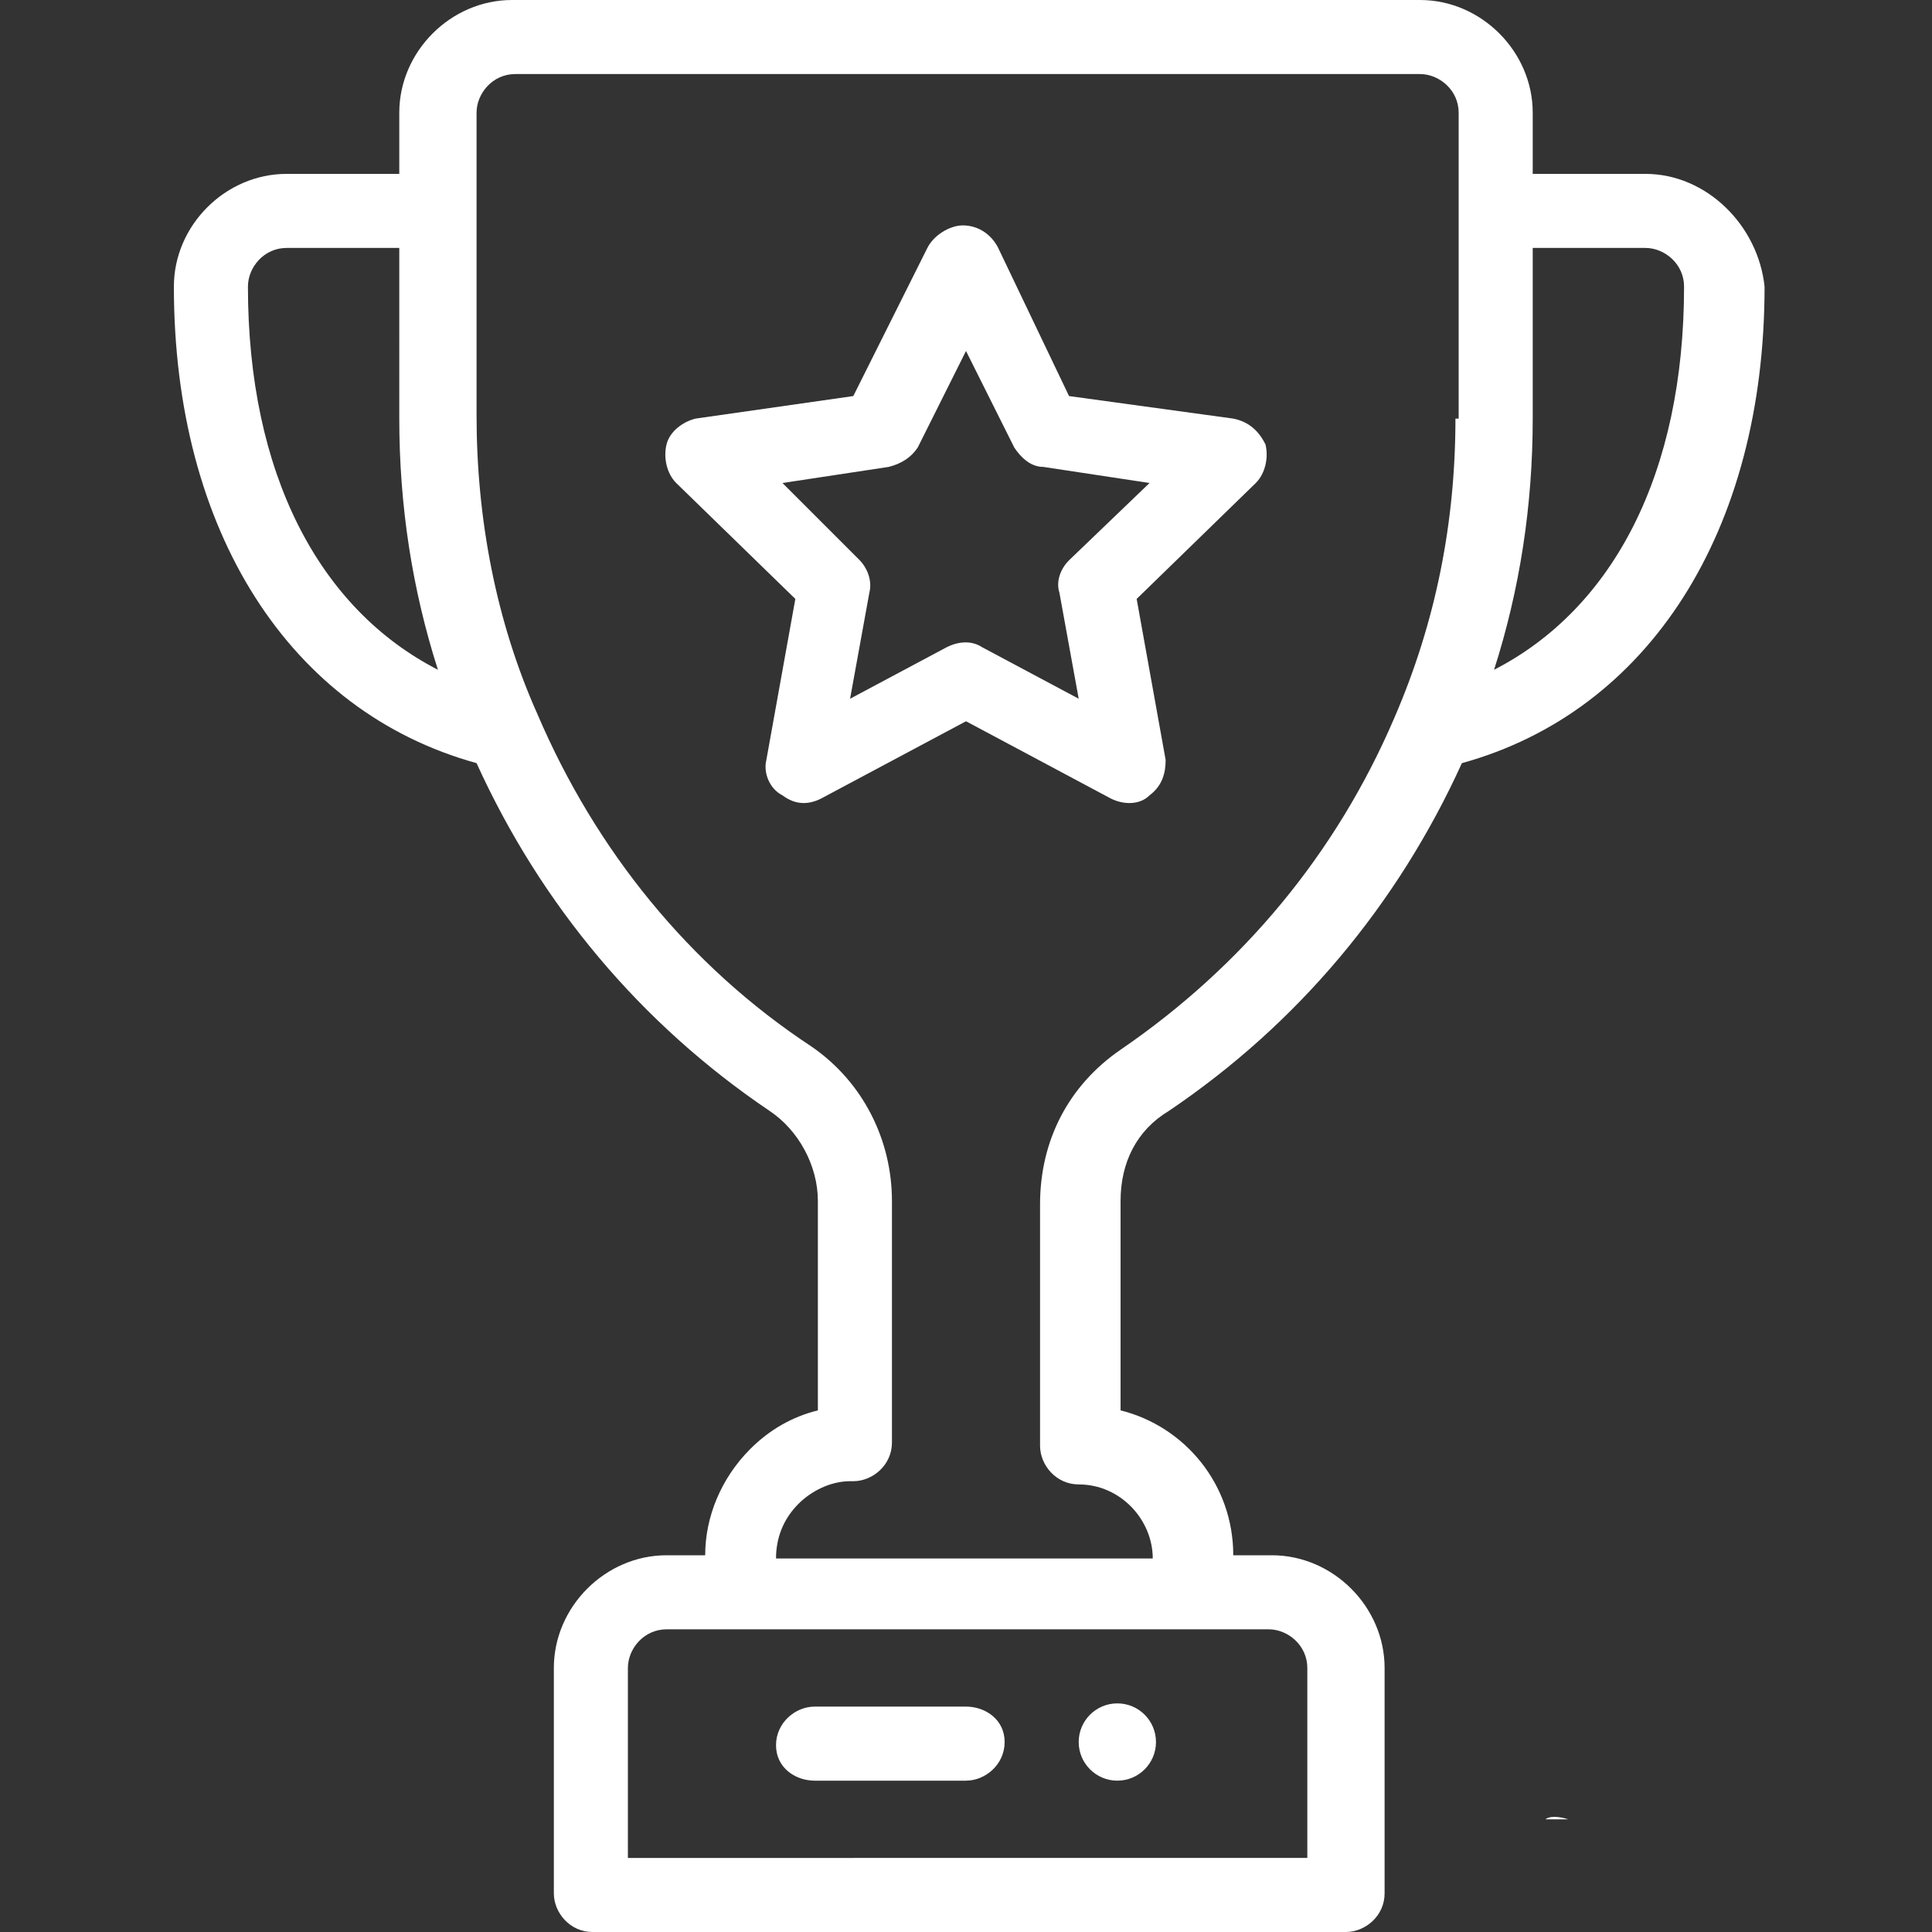
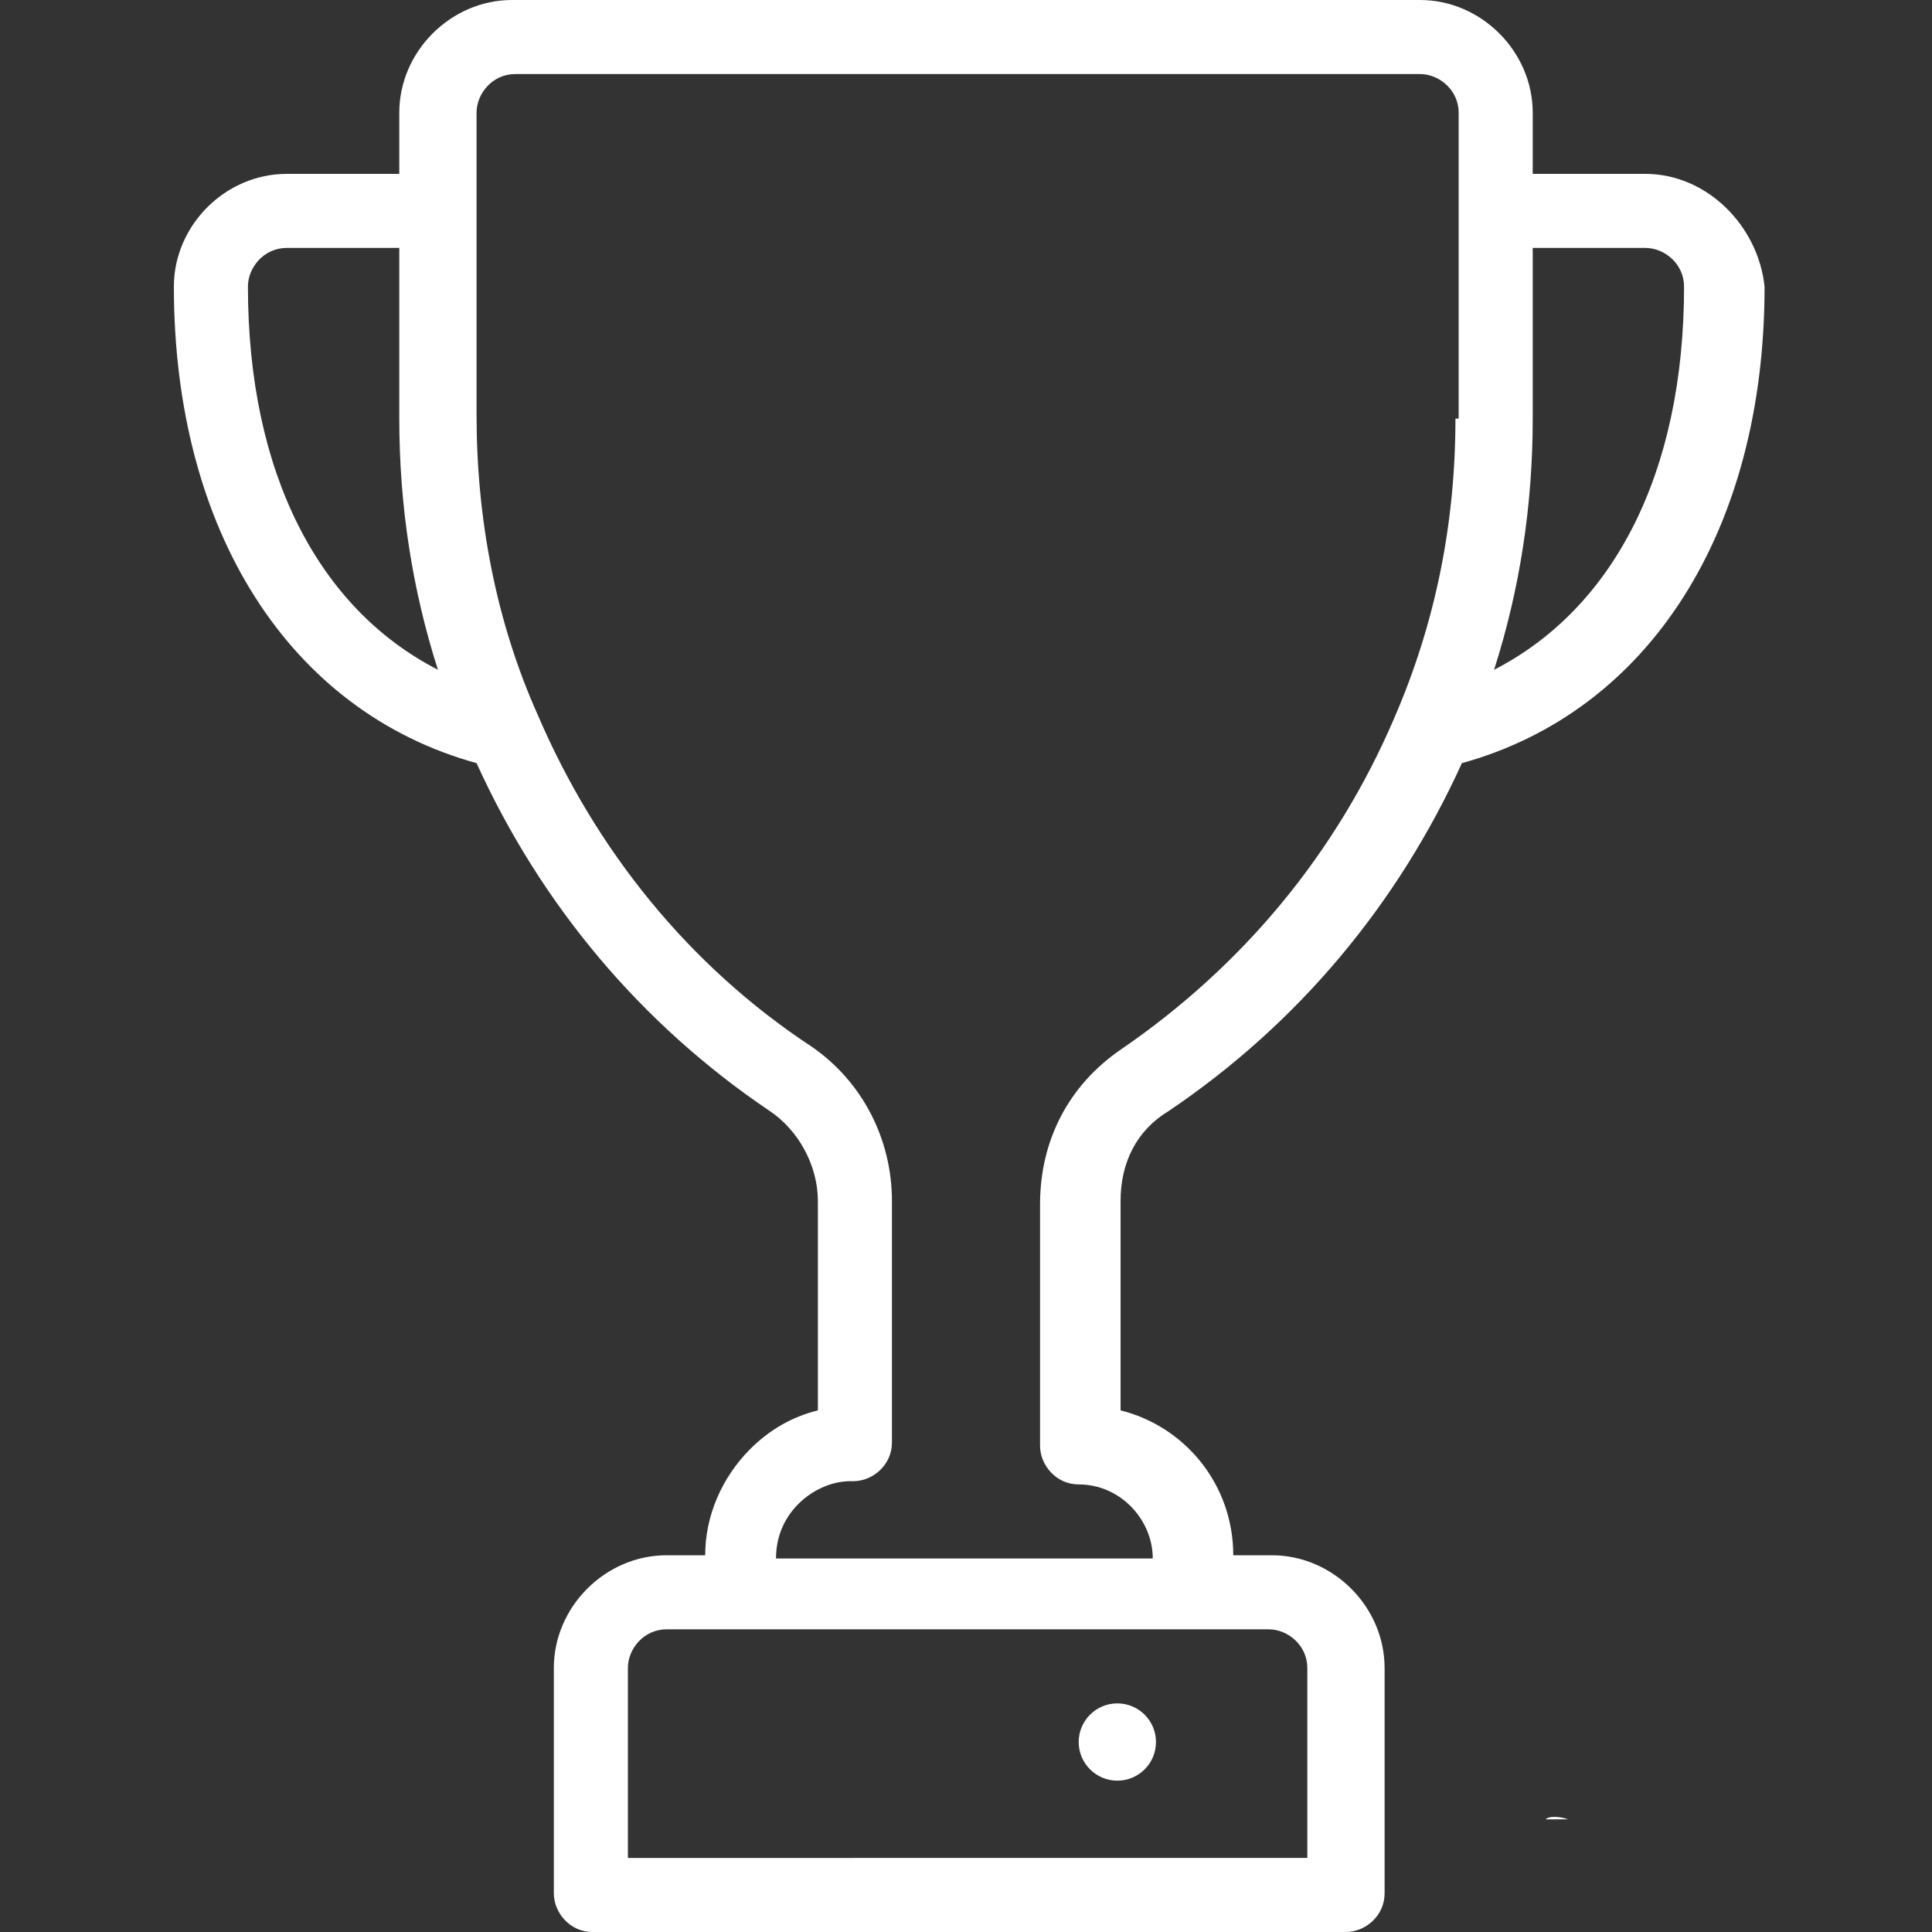
<svg xmlns="http://www.w3.org/2000/svg" version="1.1" x="0px" y="0px" viewBox="0 0 60 60" style="enable-background:new 0 0 60 60;" xml:space="preserve">
  <rect x="0" y="0" width="60" height="60" fill="#333333" stroke="none" />
  <style type="text/css">
	.st0{display:none;}
	.st1{display:inline;}
	.st2{fill:#A56441;}
	.st3{fill:#010101;}
	.st4{fill:#FFFFFF;}
	.st5{display:inline;fill:#010101;}
</style>
  <g id="Layer_1" class="st0">
    <g class="st1">
      <g>
        <g>
          <path class="st2" d="M44.6,0.1H16.5c-2.9,0-5.3,2.4-5.3,5.3v49.5c0,2.9,2.4,5.3,5.3,5.3h28.1c2.9,0,5.3-2.4,5.3-5.3V5.4      C49.9,2.4,47.5,0.1,44.6,0.1z M39.3,3.6l-2.1,2.8c-0.3,0.4-0.8,0.7-1.4,0.7H25.3c-0.6,0-1.1-0.3-1.4-0.7l-2.1-2.8L39.3,3.6z       M46.3,54.8c0,1-0.8,1.8-1.8,1.8H16.5c-1,0-1.8-0.8-1.8-1.8V53h31.6V54.8z M46.3,49.5H14.7V5.4c0-1,0.8-1.8,1.8-1.8h0.9L21,8.5      c1,1.3,2.6,2.1,4.2,2.1h10.5c1.7,0,3.2-0.8,4.2-2.1l3.7-4.9h0.9c1,0,1.8,0.8,1.8,1.8V49.5z M41.1,31.8c-1,0-1.8,0.8-1.8,1.8v3.5      c0,1-0.8,1.8-1.8,1.8H23.5c-1,0-1.8-0.8-1.8-1.8v-3.5c0-1-0.8-1.8-1.8-1.8c-1,0-1.8,0.8-1.8,1.8v3.5c0,2.9,2.4,5.3,5.3,5.3h14.1      c2.9,0,5.3-2.4,5.3-5.3v-3.5C42.8,32.6,42,31.8,41.1,31.8z M29.3,34.8c0.7,0.7,1.8,0.7,2.5,0l3.5-3.5c0.7-0.7,0.7-1.8,0-2.5      c-0.7-0.7-1.8-0.7-2.5,0l-0.5,0.5v-9.8c0-1-0.8-1.8-1.8-1.8c-1,0-1.8,0.8-1.8,1.8v9.8l-0.5-0.5c-0.7-0.7-1.8-0.7-2.5,0      c-0.7,0.7-0.7,1.8,0,2.5L29.3,34.8z" />
        </g>
      </g>
    </g>
  </g>
  <g id="Layer_3" class="st0">
    <g class="st1">
-       <path class="st3" d="M54.7,7.6h-2.5V5.3C52.3,2.4,49.9,0,47,0H5.3C2.4,0,0,2.4,0,5.3v28.5C0,36.7,2.4,39,5.3,39h2.5v2.3    c0,2.9,2.4,5.3,5.3,5.3h18.1C33,52.8,37.8,58,44.6,59.9c0.3,0.1,0.6,0.1,1,0C54,57.5,60,49.8,60,40.8c0-1.1,0-26.7,0-28    C60,10,57.6,7.6,54.7,7.6L54.7,7.6z M56.5,12.9v5H31.8v-2c0-1-0.8-1.8-1.8-1.8H16.9c-1,0-1.8,0.8-1.8,1.8v2h-3.9v-5    c0-1,0.8-1.8,1.8-1.8h41.7C55.7,11.1,56.5,11.9,56.5,12.9z M18.6,17.7h9.6v4h-9.6V17.7z M5.3,35.5c-1,0-1.8-0.8-1.8-1.8V5.3    c0-1,0.8-1.8,1.8-1.8H47c1,0,1.8,0.8,1.8,1.8v2.3H13c-2.9,0-5.3,2.4-5.3,5.3v22.6H5.3z M13,43.1c-1,0-1.8-0.8-1.8-1.8V21.4h3.9v2    c0,1,0.8,1.8,1.8,1.8H30c1,0,1.8-0.8,1.8-1.8v-2h24.7v7.8c-3.7-0.3-7.3-1.8-10.2-4.2c-0.7-0.5-1.6-0.5-2.3,0    c-3.2,2.7-7.3,4.3-12,4.3c-1,0-1.8,0.8-1.8,1.8v4.7h-2c-1,0-1.8,0.8-1.8,1.8c0,1,0.8,1.8,1.8,1.8h2c0,1.6,0,2.5,0.1,3.9H13z     M56.5,40.8c0,7.1-4.6,13.4-11.4,15.6c-6.7-2.1-11.4-8.5-11.4-15.6v-8.1c4.1-0.3,8-1.7,11.4-4.2c3.3,2.4,7.3,3.9,11.4,4.2V40.8z" />
      <path class="st3" d="M20.7,35.7H17c-1,0-1.8,0.8-1.8,1.8c0,1,0.8,1.8,1.8,1.8h3.7c1,0,1.8-0.8,1.8-1.8    C22.5,36.5,21.7,35.7,20.7,35.7z" />
      <path class="st3" d="M42.6,40.2c-0.7-0.7-1.8-0.7-2.5,0c-0.7,0.7-0.7,1.8,0,2.5l3.7,3.8c0.7,0.7,1.8,0.7,2.5,0l7.3-7.3    c0.7-0.7,0.7-1.8,0-2.5c-0.7-0.7-1.8-0.7-2.5,0l-6,6L42.6,40.2z" />
    </g>
  </g>
  <g id="Layer_4">
    <g>
      <circle class="st4" cx="34.7" cy="54.1" r="1.2" />
      <path class="st4" d="M51.1,5.4h-3.5V3.5C47.6,1.6,46,0,44.1,0H15.9c-1.9,0-3.5,1.6-3.5,3.5v1.9H8.9C7,5.4,5.4,7,5.4,8.9    c0,7.6,3.6,13.2,9.4,14.8c2,4.4,5.1,8.1,9.1,10.8c0.9,0.6,1.5,1.7,1.5,2.8v6.5c-0.8,0.2-1.5,0.6-2.1,1.2c-0.9,0.9-1.4,2.1-1.4,3.3    h-1.2c-1.9,0-3.5,1.6-3.5,3.5v7c0,0.6,0.5,1.2,1.2,1.2h23.4c0.6,0,1.2-0.5,1.2-1.2v-7c0-1.9-1.6-3.5-3.5-3.5h-1.2    c0-2.2-1.5-4-3.5-4.5v-6.5c0-1.2,0.5-2.2,1.5-2.8c4-2.7,7.1-6.4,9.1-10.8c5.8-1.6,9.4-7.2,9.4-14.8C54.6,7,53,5.4,51.1,5.4z     M7.7,8.9c0-0.6,0.5-1.2,1.2-1.2h3.5V13c0,2.7,0.4,5.3,1.2,7.8C9.9,18.9,7.7,14.7,7.7,8.9z M39.4,50.6c0.6,0,1.2,0.5,1.2,1.2v5.9    H19.5v-5.9c0-0.6,0.5-1.2,1.2-1.2H39.4z M45.2,13c0,3.2-0.6,6.3-1.9,9.3c-1.8,4.2-4.7,7.7-8.5,10.3c-1.6,1.1-2.5,2.8-2.5,4.8v7.5    c0,0.6,0.5,1.2,1.2,1.2c1.3,0,2.3,1.1,2.3,2.3H24.1c0-0.6,0.2-1.2,0.7-1.7c0.4-0.4,1-0.7,1.6-0.7c0,0,0.1,0,0.1,0    c0.6,0,1.2-0.5,1.2-1.2v-7.5c0-1.9-0.9-3.7-2.5-4.8c-3.8-2.5-6.7-6.1-8.5-10.3c-1.3-2.9-1.9-6.1-1.9-9.3V3.5    c0-0.6,0.5-1.2,1.2-1.2h28.1c0.6,0,1.2,0.5,1.2,1.2V13z M46.4,20.8c0.8-2.5,1.2-5.1,1.2-7.8V7.7h3.5c0.6,0,1.2,0.5,1.2,1.2    C52.3,14.7,50.1,18.9,46.4,20.8z" />
-       <path class="st4" d="M38.3,13l-5.1-0.7L31,7.7c-0.2-0.4-0.6-0.7-1.1-0.7c-0.4,0-0.9,0.3-1.1,0.7l-2.3,4.6L21.6,13    c-0.4,0.1-0.8,0.4-0.9,0.8c-0.1,0.4,0,0.9,0.3,1.2l3.7,3.6l-0.9,5c-0.1,0.4,0.1,0.9,0.5,1.1c0.4,0.3,0.8,0.3,1.2,0.1l4.5-2.4    l4.5,2.4c0.4,0.2,0.9,0.2,1.2-0.1c0.4-0.3,0.5-0.7,0.5-1.1l-0.9-5L39,15c0.3-0.3,0.4-0.8,0.3-1.2C39.1,13.4,38.8,13.1,38.3,13z     M33.2,17.4c-0.3,0.3-0.4,0.7-0.3,1l0.6,3.3l-3-1.6c-0.3-0.2-0.7-0.2-1.1,0l-3,1.6l0.6-3.3c0.1-0.4-0.1-0.8-0.3-1L24.3,15l3.3-0.5    c0.4-0.1,0.7-0.3,0.9-0.6l1.5-3l1.5,3c0.2,0.3,0.5,0.6,0.9,0.6l3.3,0.5L33.2,17.4z" />
-       <path class="st4" d="M25.3,55.3H30c0.6,0,1.2-0.5,1.2-1.2S30.6,53,30,53h-4.7c-0.6,0-1.2,0.5-1.2,1.2S24.7,55.3,25.3,55.3z" />
      <path class="st4" d="M48,56.5h0.7C48.4,56.4,48.1,56.4,48,56.5z" />
    </g>
  </g>
  <g id="Layer_2" class="st0">
-     <path class="st5" d="M0.3,45.6l14.1,14.1c0.5,0.5,1.2,0.5,1.7,0l7.7-7.7c0.5-0.5,0.5-1.2,0-1.7l-0.3-0.3h16.9c1.5,0,2.9-0.6,4-1.6   L58.6,35c1.4-1.3,1.8-3.3,1.1-5c-0.5-1.2-1.5-2.2-2.8-2.6c-1.3-0.4-2.7-0.2-3.8,0.5c0,0-3.2,2.1-3.2,2.1c0-6.4-3.9-13.1-9.1-16.2   c0.3-0.3,0.5-0.8,0.7-1.2c0.6-1.8-0.4-3.8-2.2-4.4c-0.1,0-0.1,0-0.2-0.1l3-5.4c0.2-0.3,0.2-0.7,0.1-1C42,1.3,41.7,1,41.4,0.9   C39.2,0.3,37,0,34.7,0c-2.3,0-4.5,0.3-6.7,0.9c-0.3,0.1-0.6,0.3-0.8,0.7c-0.1,0.3-0.1,0.7,0.1,1l3,5.4c-0.1,0-0.1,0-0.2,0.1   c-1.8,0.6-2.8,2.6-2.2,4.4c0.2,0.5,0.4,0.9,0.7,1.2c-5.4,3.1-9.1,9.9-9.1,16.2c0,0.2,0,0.3,0,0.5c-2.1,0.6-4.1,1.6-5.7,3.1   l-3.6,3.1l-0.5-0.5c-0.5-0.5-1.2-0.5-1.7,0l-7.7,7.7C-0.1,44.4-0.1,45.1,0.3,45.6z M30.1,2.8c1.5-0.3,3-0.5,4.6-0.5   s3.1,0.2,4.6,0.5l-2.6,4.7c-1.3-0.2-2.6-0.2-4,0L30.1,2.8z M30.9,10.3c2.4-0.8,5-0.8,7.6,0c0.6,0.2,1,0.9,0.7,1.5   c-0.2,0.5-0.6,0.8-1,0.8c-2.3-0.7-4.7-0.7-7,0c0,0,0,0,0,0c-0.5,0-0.9-0.3-1-0.8C29.9,11.2,30.3,10.5,30.9,10.3z M31.5,15   c2-0.7,4.1-0.7,6.2,0c5.4,1.9,9.9,8.6,9.9,15.1c0,0.5,0,1.1-0.1,1.6l-5.6,3.7c-0.9-1.1-2.2-1.7-3.6-1.7h-2.3v-1.4   c1.4-0.5,2.3-1.8,2.3-3.3c0-1.9-1.6-3.5-3.5-3.5c-0.6,0-1.2-0.5-1.2-1.2S34,23,34.7,23c0.4,0,0.9,0.2,1.3,0.6   c0.5,0.4,1.2,0.4,1.7,0c0.5-0.5,0.4-1.2,0-1.7c-0.6-0.6-1.2-0.9-1.7-1.1v-1.4c0-0.6-0.5-1.2-1.2-1.2s-1.2,0.5-1.2,1.2v1.4   c-1.4,0.5-2.3,1.8-2.3,3.3c0,1.9,1.6,3.5,3.5,3.5c0.6,0,1.2,0.5,1.2,1.2S35.3,30,34.7,30c-0.5,0-1-0.3-1.5-0.9   c-0.4-0.5-1.2-0.6-1.7-0.1c-0.5,0.4-0.6,1.2-0.1,1.7c0.6,0.7,1.4,1.3,2.1,1.5v1.4h-0.4c-0.6,0-0.8-0.4-1.2-0.6   C29.4,31,26.3,30,23.3,30c-0.5,0-1,0-1.5,0.1c0,0,0,0,0-0.1C21.8,23.7,26.2,16.9,31.5,15z M15.3,35.3c2.2-1.9,5-3,7.9-3   c2.6,0,5.2,0.9,7.2,2.4c0.3,0.2,1.1,1.1,2.6,1.1h5.1c1.3,0,2.3,1.1,2.3,2.3c0,1.3-1.1,2.3-2.3,2.3H30c-0.6,0-1.2,0.5-1.2,1.2   s0.5,1.2,1.2,1.2h8.2c2.6,0,4.7-2.1,4.7-4.7c0-0.3,0-0.5-0.1-0.8l11.5-7.6c0.5-0.3,1.2-0.4,1.8-0.2c0.6,0.2,1.1,0.7,1.3,1.3   c0.3,0.8,0.1,1.8-0.5,2.4L42.7,46.6c-0.7,0.6-1.5,0.9-2.4,0.9H21.1l-9.2-9.2L15.3,35.3z M8.9,38.7l12.4,12.4l-6.1,6.1L2.8,44.8   L8.9,38.7z" />
-   </g>
+     </g>
</svg>